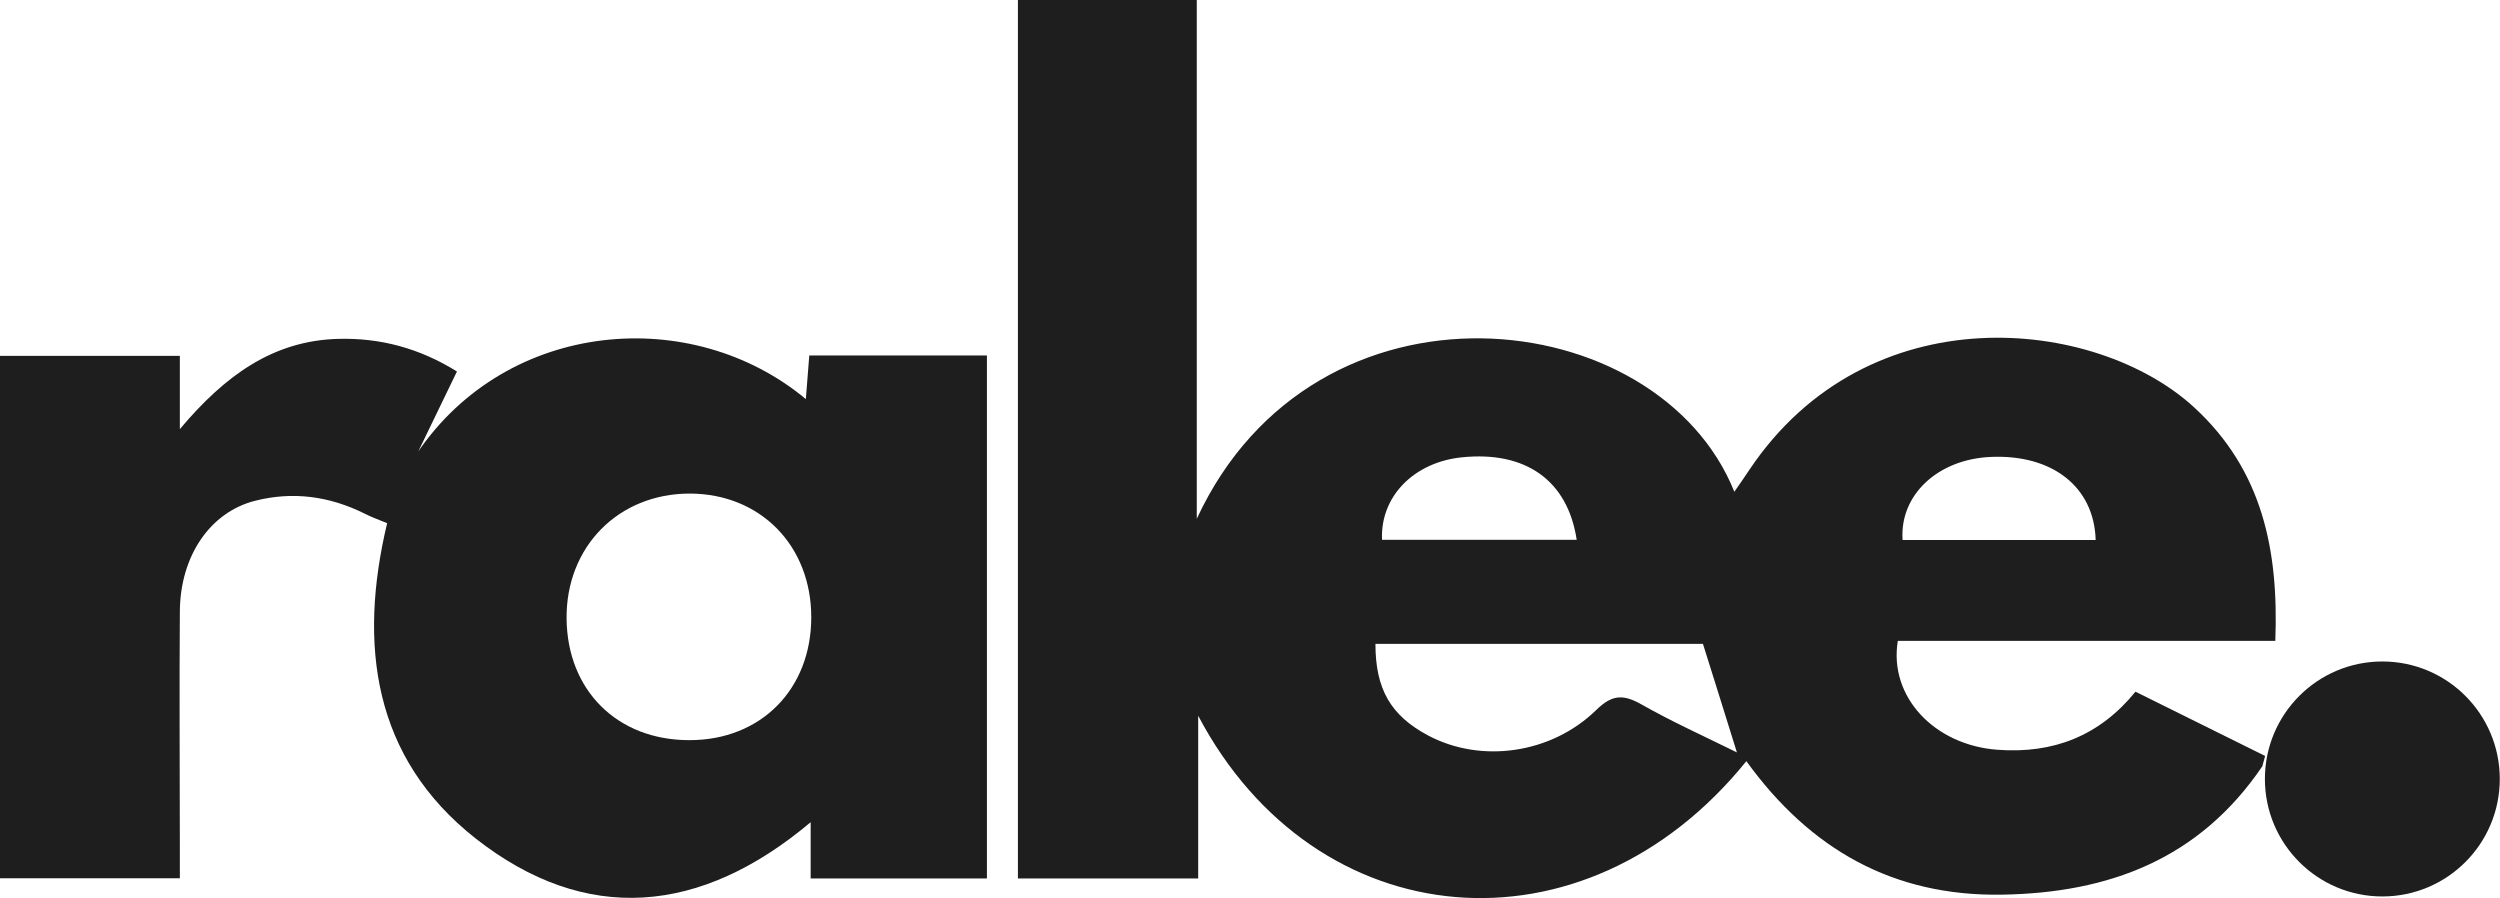
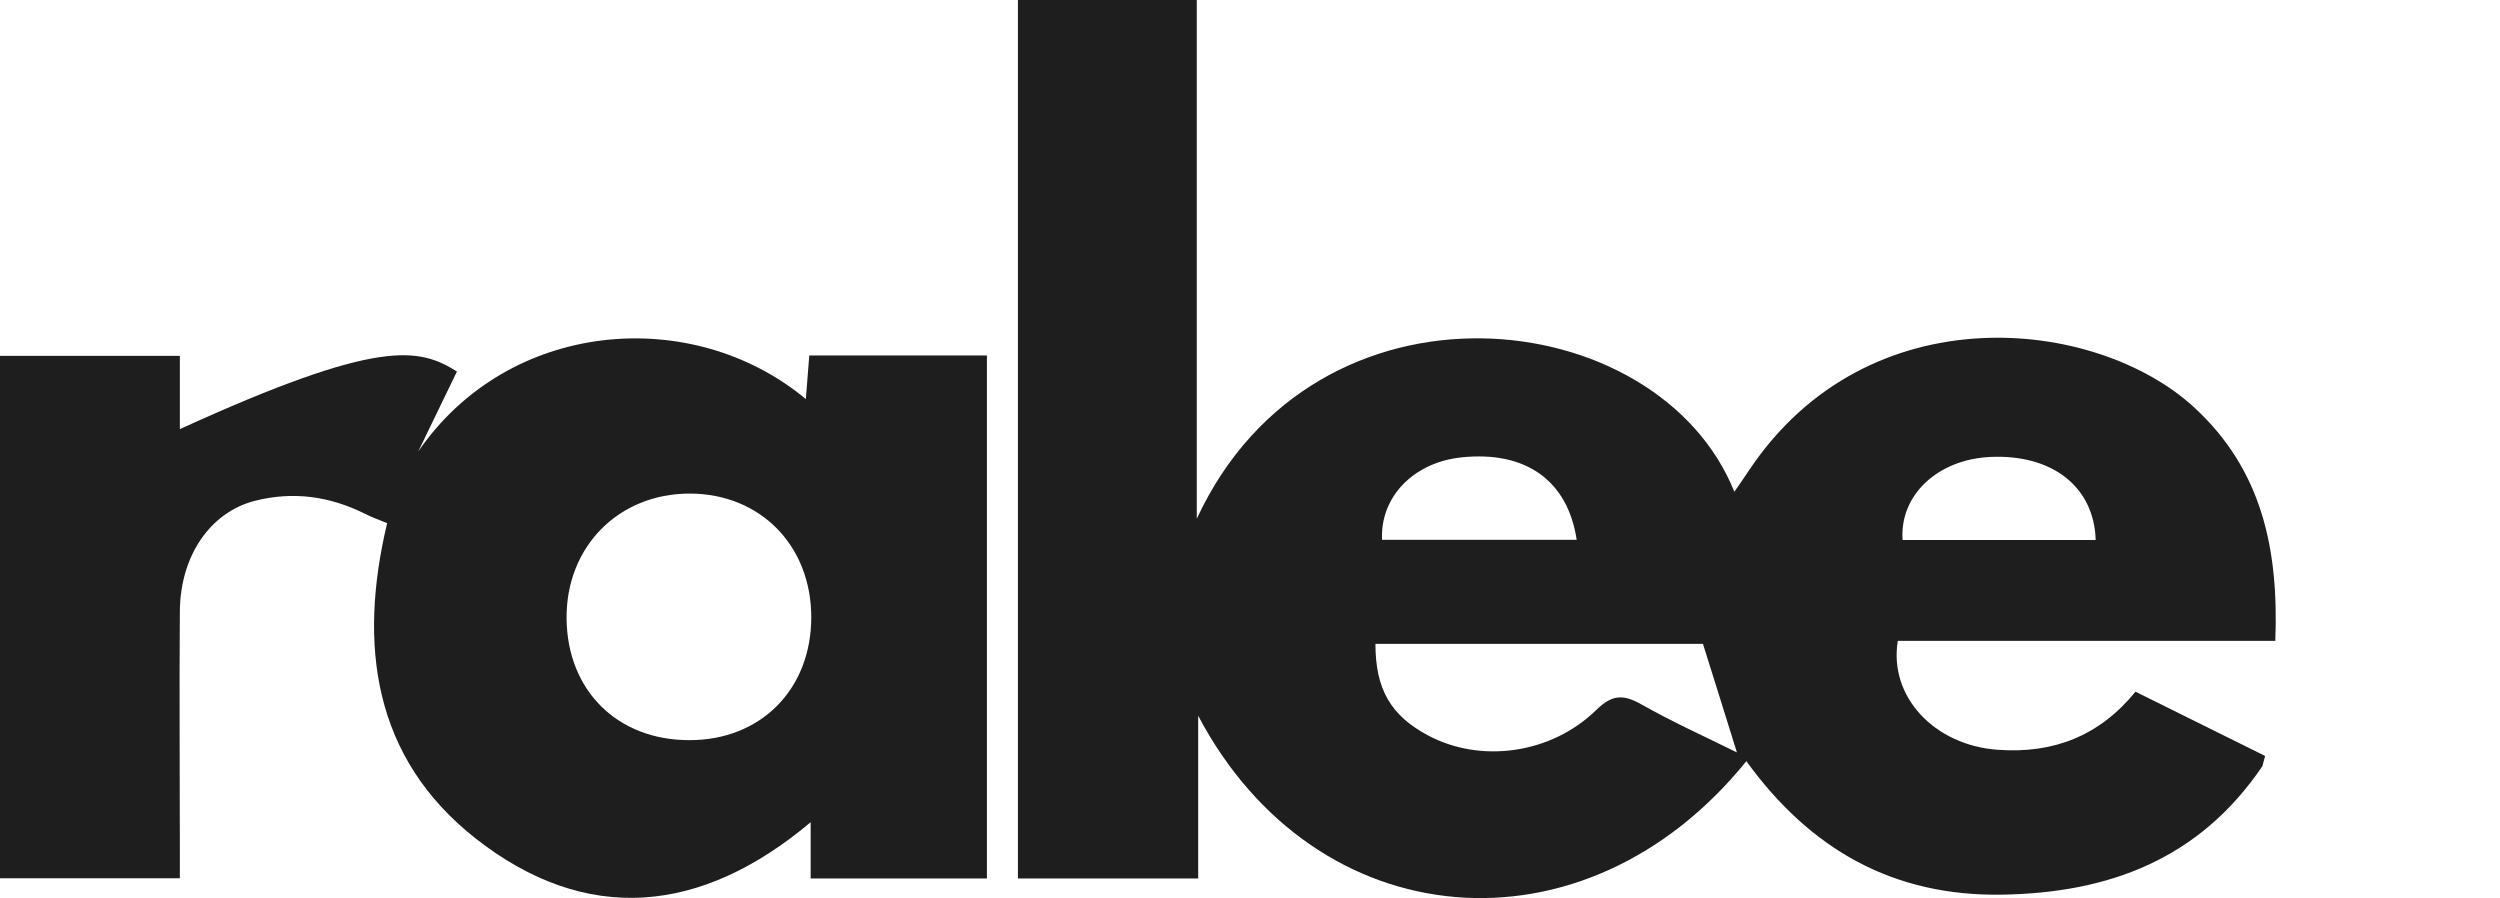
<svg xmlns="http://www.w3.org/2000/svg" width="103" height="37" viewBox="0 0 103 37" fill="none">
  <path d="M93.216 31.558C90.611 35.408 86.877 36.786 82.492 36.86C78.008 36.934 74.588 35.005 71.95 31.36C65.273 39.622 54.195 38.649 49.365 29.488V36.192H41.938V0H49.307V21.374C54.187 10.852 68.323 12.443 71.455 20.261C71.686 19.931 71.884 19.642 72.082 19.345C76.97 12.064 86.342 13.053 90.405 16.789C93.224 19.386 93.884 22.685 93.743 26.404H78.19C77.81 28.704 79.698 30.7 82.294 30.89C84.594 31.063 86.498 30.321 87.982 28.498C89.803 29.397 91.559 30.271 93.323 31.145L93.216 31.541V31.558ZM71.562 31.005C71.076 29.447 70.623 27.987 70.161 26.527H56.668C56.668 28.399 57.303 29.48 58.828 30.296C61.004 31.459 63.905 31.071 65.768 29.249C66.403 28.63 66.856 28.589 67.606 29.01C68.884 29.735 70.236 30.345 71.571 31.005H71.562ZM86.342 22.248C86.276 20.046 84.545 18.71 82.006 18.826C79.822 18.925 78.255 20.409 78.387 22.248H86.342ZM56.948 22.24H64.96C64.589 19.791 62.858 18.57 60.221 18.842C58.242 19.048 56.858 20.467 56.94 22.24H56.948Z" fill="#1E1E1E" />
-   <path d="M17.202 18.644C20.928 13.161 28.503 12.534 33.201 16.443C33.251 15.824 33.292 15.255 33.342 14.645H40.661V36.192H33.399V33.875C28.882 37.676 24.151 38.121 19.593 34.543C15.373 31.22 14.754 26.569 15.95 21.555C15.653 21.431 15.323 21.316 15.018 21.159C13.576 20.442 12.067 20.236 10.509 20.632C8.655 21.102 7.427 22.907 7.41 25.183C7.385 28.482 7.41 31.772 7.41 35.071C7.41 35.425 7.41 35.78 7.41 36.184H0V14.662H7.41V17.68C9.273 15.461 11.268 14.027 13.947 13.961C15.653 13.919 17.26 14.332 18.826 15.305C18.274 16.443 17.746 17.539 17.211 18.644H17.202ZM33.424 25.431C33.424 22.479 31.33 20.343 28.421 20.335C25.478 20.335 23.318 22.528 23.343 25.48C23.368 28.449 25.437 30.502 28.412 30.494C31.347 30.494 33.424 28.399 33.424 25.431Z" fill="#1E1E1E" />
-   <path d="M98.153 36.934C100.825 36.934 102.991 34.767 102.991 32.094C102.991 29.42 100.825 27.253 98.153 27.253C95.481 27.253 93.314 29.42 93.314 32.094C93.314 34.767 95.481 36.934 98.153 36.934Z" fill="#1E1E1E" />
+   <path d="M17.202 18.644C20.928 13.161 28.503 12.534 33.201 16.443C33.251 15.824 33.292 15.255 33.342 14.645H40.661V36.192H33.399V33.875C28.882 37.676 24.151 38.121 19.593 34.543C15.373 31.22 14.754 26.569 15.95 21.555C15.653 21.431 15.323 21.316 15.018 21.159C13.576 20.442 12.067 20.236 10.509 20.632C8.655 21.102 7.427 22.907 7.41 25.183C7.385 28.482 7.41 31.772 7.41 35.071C7.41 35.425 7.41 35.78 7.41 36.184H0V14.662H7.41V17.68C15.653 13.919 17.26 14.332 18.826 15.305C18.274 16.443 17.746 17.539 17.211 18.644H17.202ZM33.424 25.431C33.424 22.479 31.33 20.343 28.421 20.335C25.478 20.335 23.318 22.528 23.343 25.48C23.368 28.449 25.437 30.502 28.412 30.494C31.347 30.494 33.424 28.399 33.424 25.431Z" fill="#1E1E1E" />
</svg>